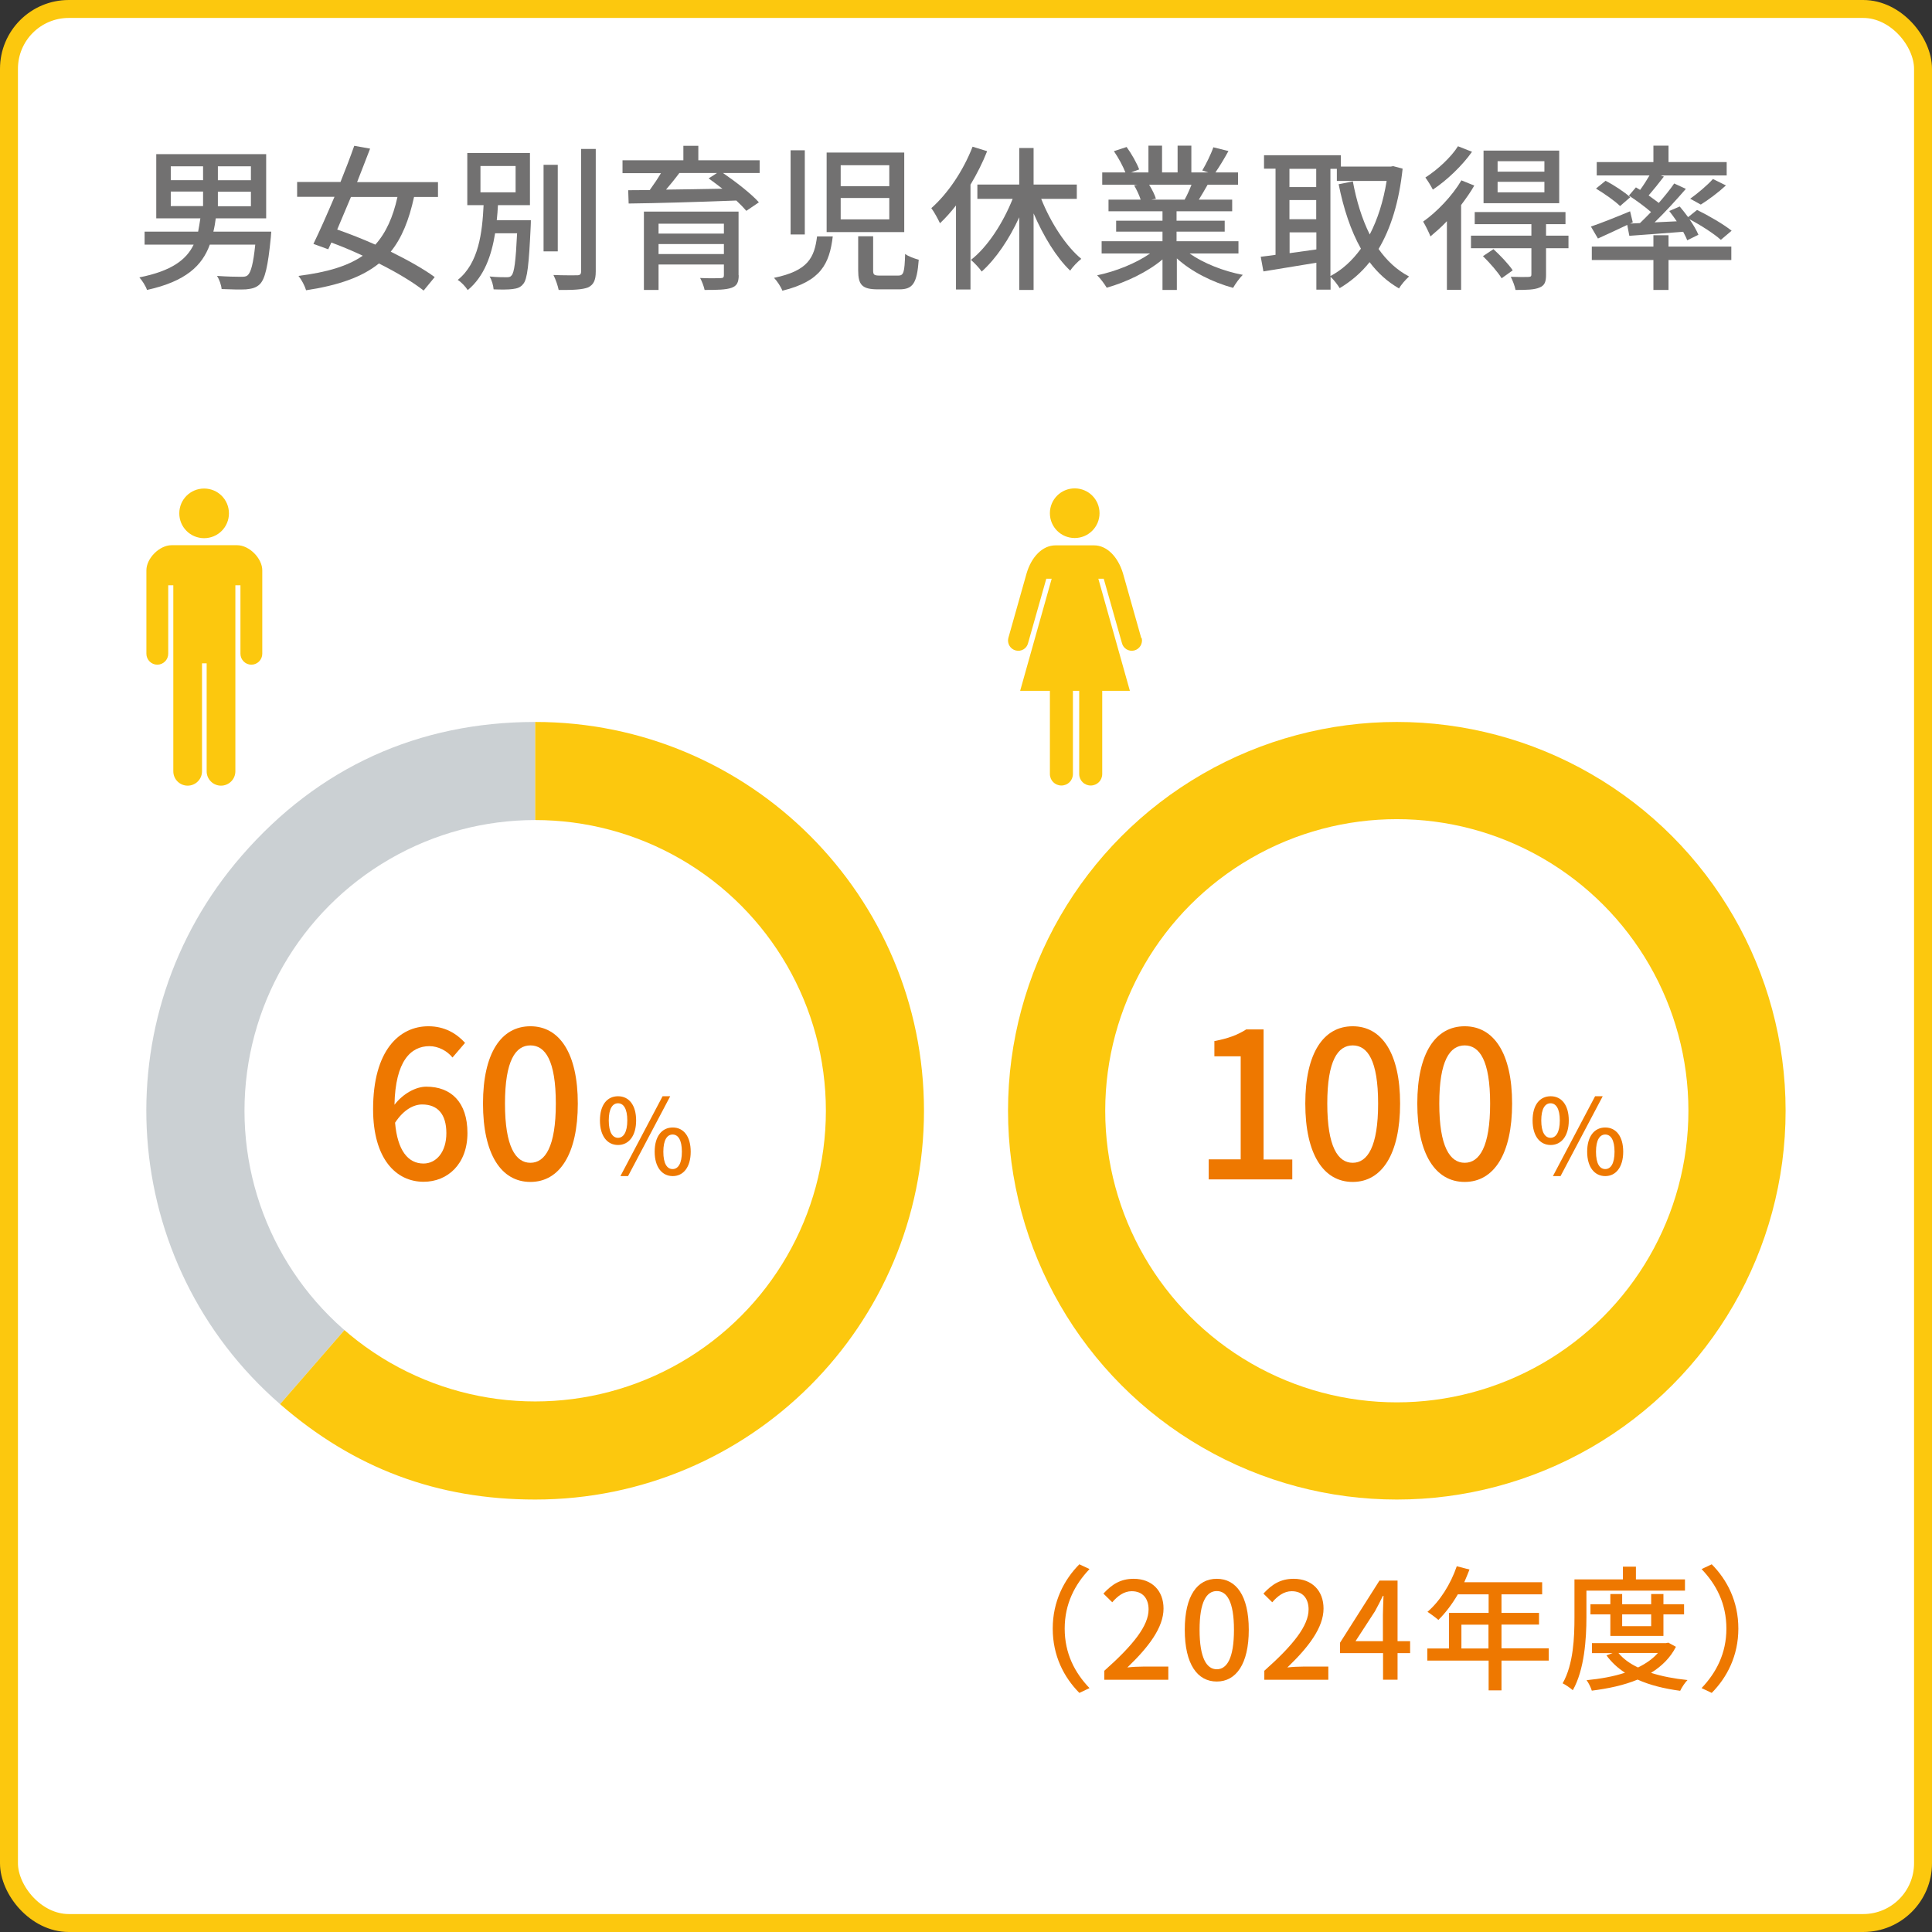
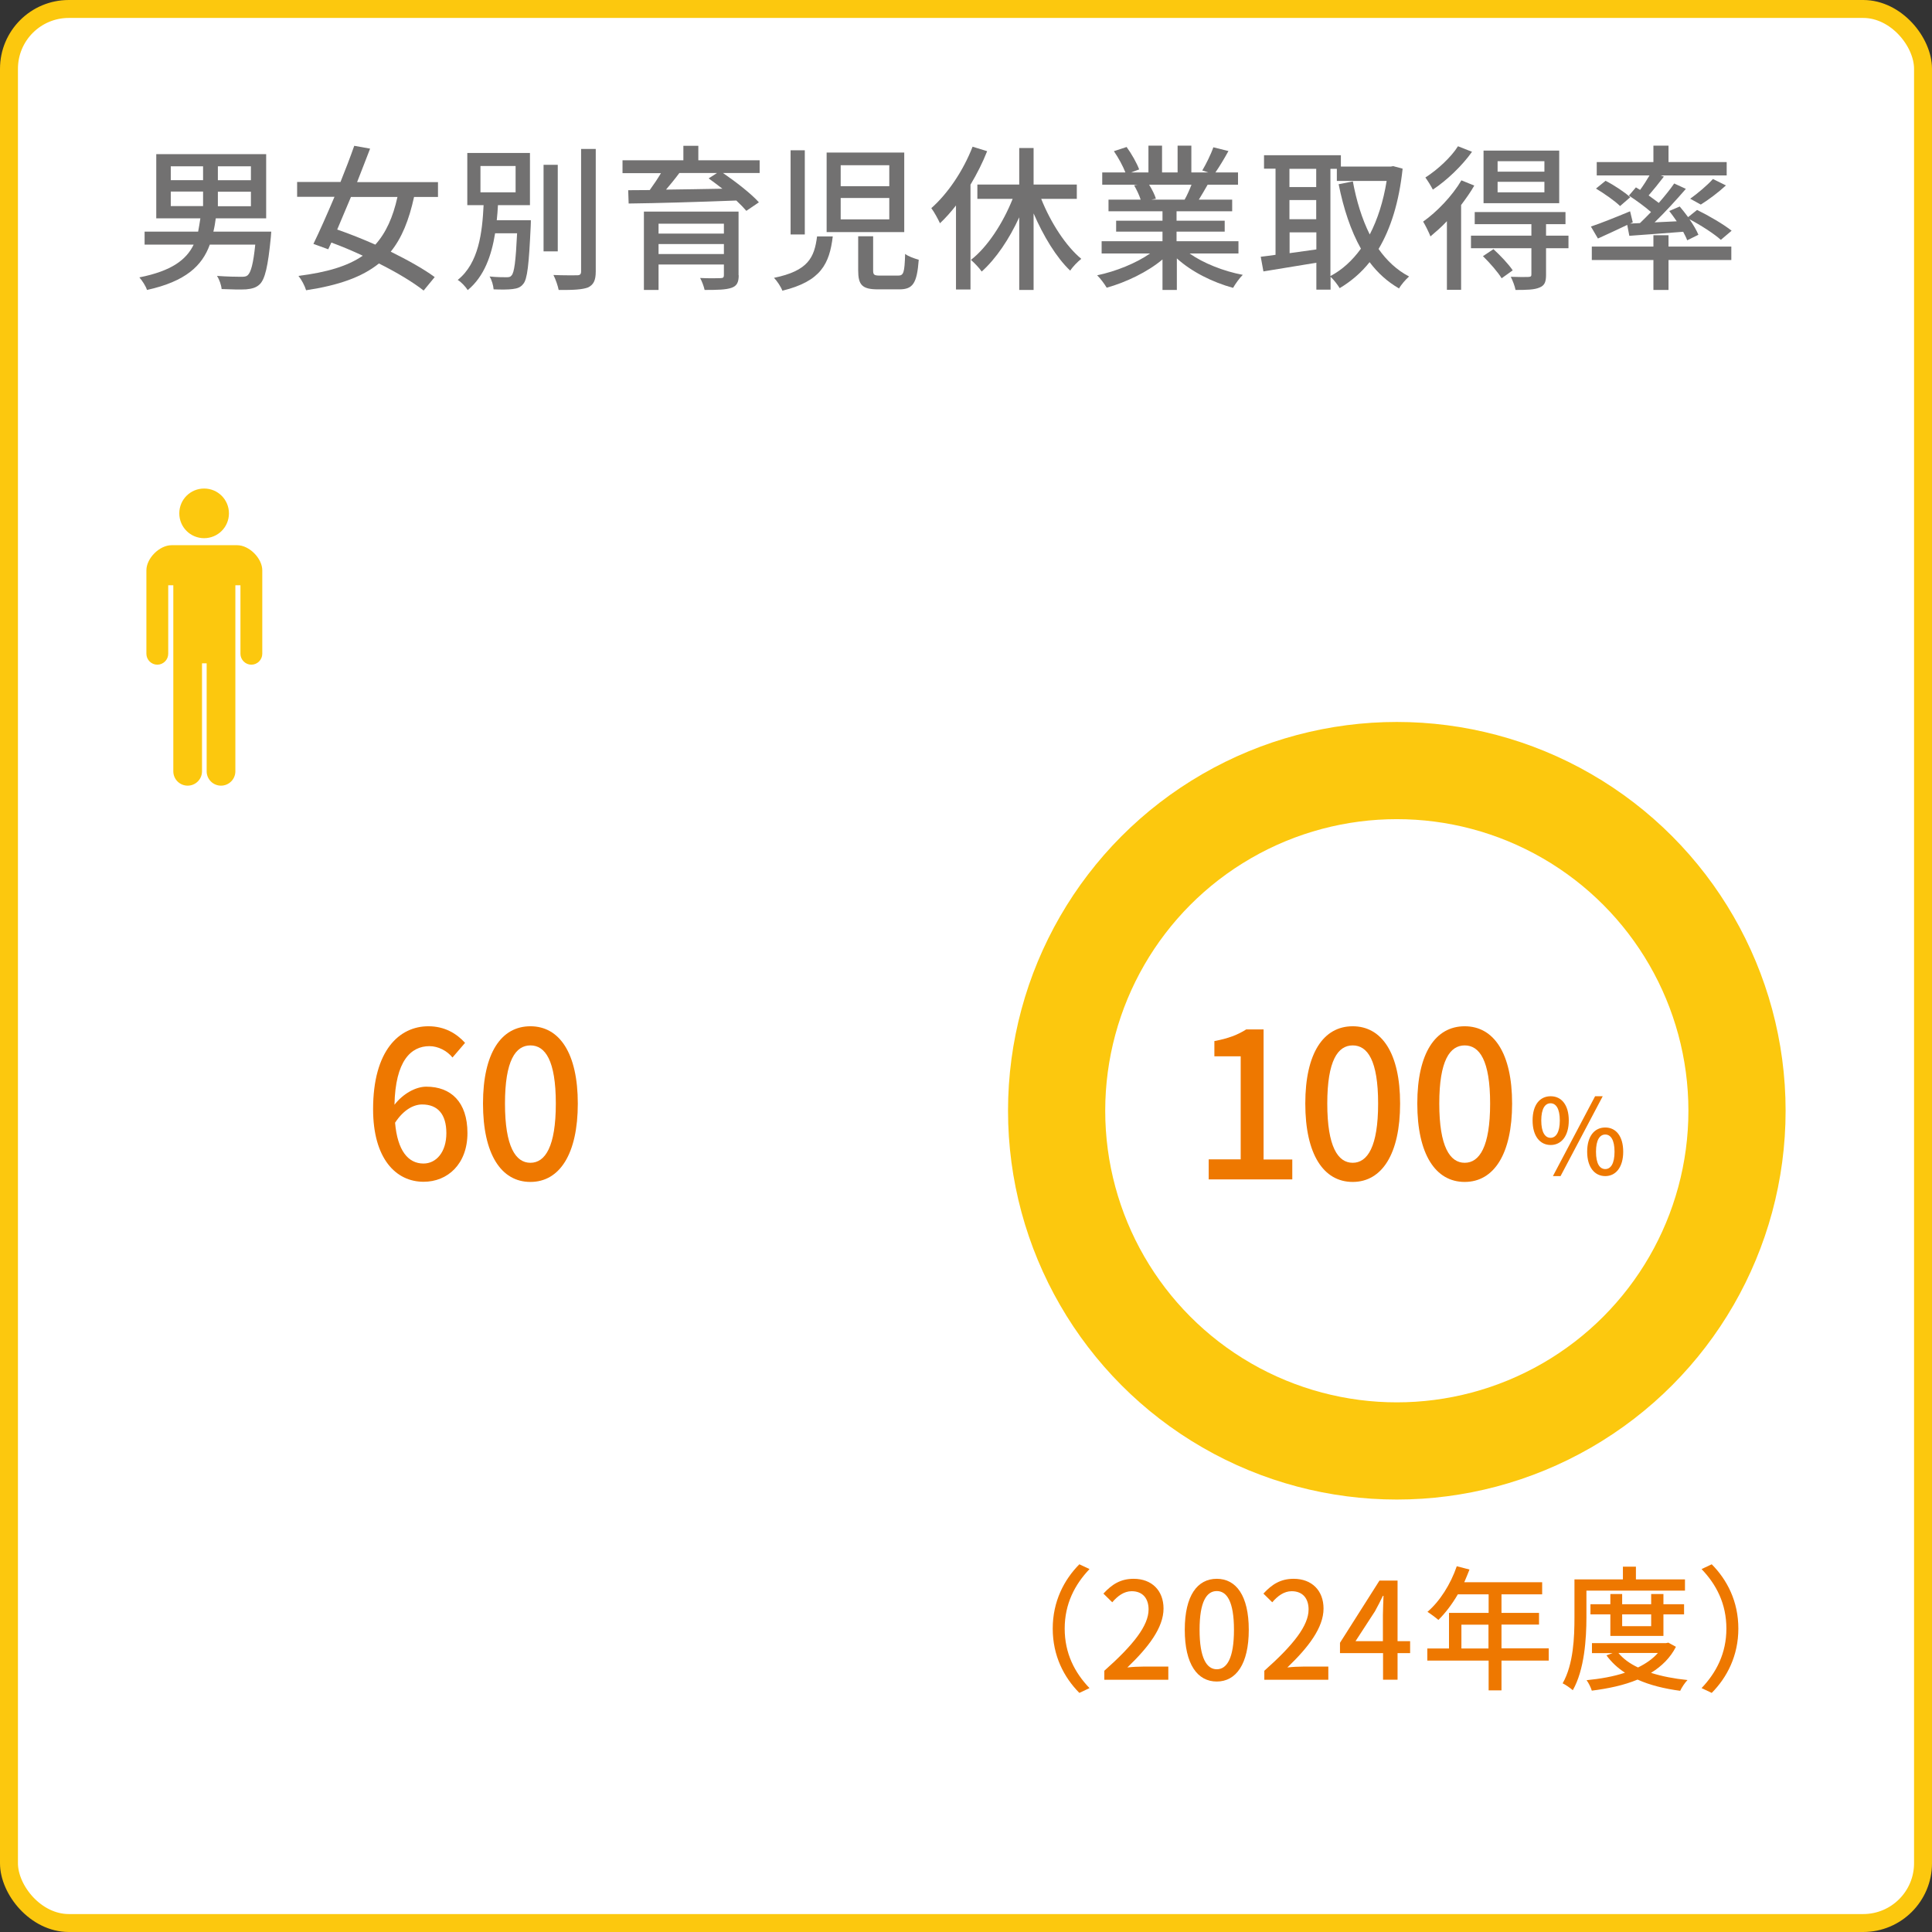
<svg xmlns="http://www.w3.org/2000/svg" id="uuid-c0627a79-53e2-4331-8a86-8a34e06fe4f0" data-name="レイヤー 2" width="129.2" height="129.2" viewBox="0 0 129.2 129.2">
  <rect x="0" y="0" width="129.2" height="129.2" fill="#333333" stroke="none" />
  <defs>
    <style>
      .uuid-81c92fbe-d20d-4ba8-8783-ef49161ca6a0 {
        fill: #727171;
      }

      .uuid-4bc4c61d-3269-4190-85b1-26fa09e28184 {
        fill: #cbd0d3;
      }

      .uuid-8ca260fc-6069-4c42-92b3-530503ecd99d {
        fill: #fff;
      }

      .uuid-4b377984-56af-41a1-9248-80a1904dfa19 {
        fill: none;
        stroke: #fcc80e;
        stroke-miterlimit: 10;
        stroke-width: 1.2px;
      }

      .uuid-85eb3092-467a-4374-bad8-ad5f9d466b01 {
        fill: #ee7800;
      }

      .uuid-cbe680c2-3256-45fe-a6d0-b84510feba65 {
        fill: #fcc80e;
      }
    </style>
  </defs>
  <g id="uuid-1028f2b2-9e0c-4331-980d-881bf4221529" data-name="layout">
    <g>
      <g>
        <rect class="uuid-8ca260fc-6069-4c42-92b3-530503ecd99d" x=".6" y=".6" width="128" height="128" rx="4" ry="4" />
        <rect class="uuid-4b377984-56af-41a1-9248-80a1904dfa19" x=".6" y=".6" width="128" height="128" rx="4" ry="4" />
      </g>
      <g>
-         <path class="uuid-cbe680c2-3256-45fe-a6d0-b84510feba65" d="M71.87,35.98c.91,0,1.66-.74,1.66-1.66s-.74-1.66-1.66-1.66-1.66.74-1.66,1.66.74,1.66,1.66,1.66Z" />
-         <path class="uuid-cbe680c2-3256-45fe-a6d0-b84510feba65" d="M76.32,42.67l-1.22-4.32c-.34-1.13-1.09-1.88-1.93-1.88h-2.59c-.85,0-1.6.75-1.93,1.88l-1.22,4.32c-.09.36.13.74.5.83.36.09.73-.12.82-.49l1.22-4.31h.36l-2.11,7.5h1.99v5.56c0,.43.34.77.77.77s.77-.34.77-.77v-5.56h.42v5.56c0,.43.34.77.77.77s.77-.34.77-.77v-5.56h1.85l-2.11-7.5h.36l1.22,4.31c.09.36.46.58.82.49.36-.09.59-.46.5-.83Z" />
-       </g>
+         </g>
      <g>
        <path class="uuid-cbe680c2-3256-45fe-a6d0-b84510feba65" d="M13.65,35.99c.92,0,1.66-.74,1.66-1.66s-.74-1.66-1.66-1.66-1.66.74-1.66,1.66.74,1.66,1.66,1.66Z" />
        <path class="uuid-cbe680c2-3256-45fe-a6d0-b84510feba65" d="M15.83,36.46h-4.36c-.8,0-1.68.87-1.68,1.68v5.58c0,.4.33.73.73.73s.73-.33.73-.73v-4.58h.34v12.44c0,.53.43.96.96.96s.96-.43.96-.96v-7.22h.31v7.22c0,.53.43.96.96.96s.96-.43.96-.96v-12.44h.34v4.58c0,.4.33.73.73.73s.73-.33.73-.73v-5.58c0-.8-.87-1.68-1.68-1.68Z" />
      </g>
      <g>
        <path class="uuid-81c92fbe-d20d-4ba8-8783-ef49161ca6a0" d="M18.11,15.88c-.19,1.95-.39,2.79-.74,3.13-.24.23-.51.3-.91.34-.34.02-.98.01-1.64-.02-.02-.26-.15-.64-.31-.88.66.05,1.33.06,1.6.06.22,0,.35-.01.45-.1.22-.19.38-.78.51-2.05h-3.04c-.51,1.41-1.61,2.46-4.2,3.03-.08-.26-.33-.64-.51-.84,2.17-.43,3.15-1.19,3.63-2.19h-3.28v-.87h3.58c.06-.28.1-.59.15-.89h-2.95v-4.29h7.35v4.29h-3.37c-.04.3-.09.61-.16.89h3.87l-.03.4ZM11.42,12.05h2.16v-.93h-2.16v.93ZM11.42,13.78h2.16v-.97h-2.16v.97ZM16.78,11.12h-2.21v.93h2.21v-.93ZM16.78,12.82h-2.21v.97h2.21v-.97Z" />
        <path class="uuid-81c92fbe-d20d-4ba8-8783-ef49161ca6a0" d="M27.69,13.17c-.34,1.55-.82,2.75-1.56,3.66,1.15.57,2.21,1.16,2.94,1.7l-.74.9c-.71-.56-1.79-1.21-2.99-1.81-1.13.91-2.69,1.46-4.87,1.79-.09-.3-.3-.7-.51-.96,1.9-.24,3.29-.65,4.3-1.35-.7-.33-1.42-.63-2.1-.88l-.21.45-.99-.36c.41-.84.91-1.97,1.41-3.15h-2.5v-.99h2.9c.34-.84.66-1.68.92-2.42l1.06.19c-.26.69-.57,1.46-.87,2.24h5.41v.99h-1.6ZM23.47,13.17c-.32.76-.63,1.5-.92,2.18.81.28,1.69.63,2.55,1.01.71-.79,1.18-1.83,1.48-3.19h-3.11Z" />
        <path class="uuid-81c92fbe-d20d-4ba8-8783-ef49161ca6a0" d="M35.5,14.73s0,.27-.01.4c-.12,2.56-.22,3.54-.5,3.86-.19.24-.4.3-.71.34-.27.04-.77.04-1.27.02-.02-.26-.12-.62-.27-.86.48.05.94.05,1.12.05.17,0,.27-.01.35-.12.18-.19.28-.93.37-2.82h-1.47c-.24,1.48-.72,2.88-1.83,3.8-.15-.23-.43-.54-.67-.68,1.41-1.13,1.64-3.17,1.73-5h-1.09v-3.49h4.19v3.49h-2.14c-.02.34-.04.67-.08,1.01h2.3ZM32.13,12.86h2.35v-1.76h-2.35v1.76ZM37.3,16.81h-.95v-5.79h.95v5.79ZM39.84,9.96v8.19c0,.61-.15.89-.51,1.07-.39.15-1.02.18-1.97.17-.05-.26-.2-.71-.35-1,.71.03,1.38.02,1.58.02.2,0,.27-.07.27-.26v-8.19h.98Z" />
        <path class="uuid-81c92fbe-d20d-4ba8-8783-ef49161ca6a0" d="M50.8,11.57h-2.45c.86.59,1.88,1.38,2.4,1.96l-.84.57c-.17-.2-.4-.44-.67-.69-2.61.1-5.38.18-7.2.2l-.03-.89c.43,0,.91-.01,1.44-.01.26-.36.54-.77.75-1.13h-2.57v-.86h4.07v-.97h1v.97h4.1v.86ZM49.4,18.41c0,.48-.13.72-.49.84-.38.13-.95.14-1.79.14-.05-.24-.18-.58-.3-.8.57.03,1.2.02,1.35.01.19,0,.24-.05.24-.2v-.71h-4.37v1.7h-.98v-5.24h6.33v4.26ZM44.04,14.96v.66h4.37v-.66h-4.37ZM48.41,16.99v-.67h-4.37v.67h4.37ZM45.43,11.57c-.28.38-.6.77-.89,1.11,1.17-.01,2.47-.04,3.77-.06-.32-.25-.63-.48-.92-.69l.56-.36h-2.51Z" />
        <path class="uuid-81c92fbe-d20d-4ba8-8783-ef49161ca6a0" d="M55.69,15.81c-.22,1.83-.79,3-3.37,3.63-.09-.25-.36-.66-.56-.86,2.29-.47,2.7-1.36,2.88-2.77h1.05ZM53.82,10.05v5.63h-.95v-5.63h.95ZM60.47,10.2v5.32h-5.19v-5.32h5.19ZM56.22,12.45h3.25v-1.4h-3.25v1.4ZM56.22,14.67h3.25v-1.43h-3.25v1.43ZM58.39,15.8v2.27c0,.3.05.36.46.36h1.21c.37,0,.43-.19.47-1.45.21.17.63.31.91.39-.12,1.58-.39,1.98-1.3,1.98h-1.43c-1.06,0-1.32-.3-1.32-1.27v-2.28h1Z" />
        <path class="uuid-81c92fbe-d20d-4ba8-8783-ef49161ca6a0" d="M66.01,10.12c-.3.76-.68,1.51-1.11,2.23v7.01h-.97v-5.62c-.34.44-.7.84-1.07,1.19-.11-.24-.4-.78-.58-1.01,1.11-.98,2.14-2.51,2.76-4.11l.97.3ZM69.63,13.3c.63,1.58,1.64,3.15,2.68,4.01-.24.19-.57.52-.74.79-.93-.88-1.79-2.31-2.45-3.83v5.12h-.96v-4.86c-.67,1.46-1.55,2.77-2.51,3.63-.16-.24-.5-.59-.72-.78,1.11-.86,2.15-2.47,2.79-4.08h-2.36v-.96h2.8v-2.44h.96v2.44h2.89v.96h-2.38Z" />
        <path class="uuid-81c92fbe-d20d-4ba8-8783-ef49161ca6a0" d="M79.55,16.95c.92.65,2.28,1.19,3.56,1.43-.22.21-.5.61-.65.87-1.36-.37-2.77-1.07-3.76-1.97v2.11h-.96v-2.04c-1,.84-2.42,1.52-3.73,1.89-.15-.25-.42-.62-.64-.83,1.25-.26,2.61-.81,3.54-1.46h-3.24v-.82h4.07v-.64h-3.1v-.73h3.1v-.63h-3.61v-.78h2.15c-.09-.29-.27-.67-.44-.96l.25-.04h-2.38v-.82h1.55c-.16-.41-.47-.99-.77-1.42l.85-.28c.33.45.69,1.09.84,1.5l-.54.2h1.16v-1.79h.91v1.79h1.04v-1.79h.92v1.79h1.13l-.4-.13c.25-.42.58-1.08.74-1.55l1.01.25c-.28.51-.6,1.04-.87,1.43h1.51v.82h-2.03c-.2.36-.41.7-.59,1h2.23v.78h-3.72v.63h3.22v.73h-3.22v.64h4.14v.82h-3.29ZM76.85,12.36c.19.3.38.68.45.93l-.3.06h2.22c.16-.28.33-.66.46-1h-2.82Z" />
        <path class="uuid-81c92fbe-d20d-4ba8-8783-ef49161ca6a0" d="M93.8,11.27c-.24,2.26-.8,4.02-1.61,5.38.55.78,1.22,1.41,2.04,1.84-.22.19-.54.56-.67.8-.78-.45-1.43-1.04-1.97-1.76-.57.72-1.25,1.29-2,1.74-.14-.23-.4-.57-.61-.76v.86h-.95v-1.8c-1.27.21-2.56.42-3.54.58l-.18-.98c.29-.03.62-.08.99-.13v-5.76h-.77v-.9h5.14v.76h3.33l.17-.03.63.17ZM86.23,11.29v1.22h1.79v-1.22h-1.79ZM86.23,14.66h1.79v-1.28h-1.79v1.28ZM88.03,16.67v-1.13h-1.79v1.39l1.79-.25ZM88.97,18.46c.78-.41,1.46-1.03,2.04-1.83-.68-1.21-1.16-2.67-1.49-4.31l.95-.19c.24,1.3.61,2.51,1.13,3.55.52-1,.91-2.21,1.13-3.58h-3.33v-.81h-.43v7.17Z" />
        <path class="uuid-81c92fbe-d20d-4ba8-8783-ef49161ca6a0" d="M98.59,12.41c-.24.43-.56.87-.88,1.3v5.67h-.95v-4.59c-.36.39-.75.72-1.1,1.02-.08-.22-.34-.75-.49-.99.93-.66,1.94-1.71,2.56-2.76l.86.35ZM98.44,10.15c-.65.92-1.68,1.91-2.62,2.53-.11-.22-.35-.61-.5-.81.82-.52,1.74-1.38,2.18-2.09l.94.37ZM104.89,16.6h-1.5v1.77c0,.48-.09.72-.44.86-.35.15-.85.16-1.6.16-.05-.26-.19-.63-.32-.88.53.02,1.03.02,1.18.01.16-.01.2-.04.2-.17v-1.75h-4.04v-.84h4.04v-.77h-3.79v-.81h6.07v.81h-1.3v.77h1.5v.84ZM99.87,16.66c.46.42,1.03,1.02,1.29,1.42l-.74.53c-.24-.4-.79-1.03-1.25-1.48l.69-.46ZM104.27,13.59h-5.06v-3.52h5.06v3.52ZM103.28,10.78h-3.13v.7h3.13v-.7ZM103.28,12.16h-3.13v.7h3.13v-.7Z" />
        <path class="uuid-81c92fbe-d20d-4ba8-8783-ef49161ca6a0" d="M108.82,15.04c-.68.33-1.39.65-1.96.91l-.47-.8c.66-.22,1.66-.62,2.62-1.02l.18.74-.18.08.66-.03c.23-.22.48-.47.74-.74-.41-.36-1-.79-1.48-1.1l.47-.55c.09.05.18.11.28.17.22-.3.45-.66.63-.97h-3.53v-.89h3.79v-1.1h1.01v1.1h3.89v.89h-4.42l.22.08c-.33.43-.7.89-1.02,1.26.24.17.48.35.68.5.39-.45.76-.9,1.03-1.3l.78.36c-.62.72-1.38,1.55-2.09,2.24l1.48-.07c-.16-.24-.34-.48-.5-.69l.7-.3c.18.22.38.46.56.71l.6-.48c.78.38,1.79.97,2.31,1.39l-.72.61c-.44-.4-1.34-.98-2.1-1.38.26.37.48.75.6,1.04l-.75.37c-.06-.17-.16-.36-.27-.57-1.3.1-2.59.2-3.6.27l-.14-.73ZM111.58,16.49h4.2v.9h-4.2v2h-1.01v-2h-4.12v-.9h4.12v-.76h1.01v.76ZM107.37,12.09c.57.29,1.29.77,1.65,1.1l-.68.59c-.34-.34-1.05-.83-1.61-1.17l.64-.52ZM113.03,13.29c.49-.35,1.16-.91,1.52-1.32l.87.43c-.52.48-1.18.97-1.68,1.28l-.71-.39Z" />
      </g>
      <g>
-         <path class="uuid-4bc4c61d-3269-4190-85b1-26fa09e28184" d="M35.79,74.28l-17.06,19.62c-10.84-9.42-11.99-25.84-2.56-36.68,5.12-5.9,11.81-8.94,19.62-8.94v26Z" />
-         <path class="uuid-cbe680c2-3256-45fe-a6d0-b84510feba65" d="M35.79,74.28v-26c14.36,0,26,11.64,26,26s-11.64,26-26,26c-6.55,0-12.12-2.08-17.06-6.38l17.06-19.62Z" />
        <circle class="uuid-8ca260fc-6069-4c42-92b3-530503ecd99d" cx="35.79" cy="74.28" r="19.44" />
      </g>
      <g>
        <circle class="uuid-cbe680c2-3256-45fe-a6d0-b84510feba65" cx="93.41" cy="74.28" r="26" />
        <circle class="uuid-8ca260fc-6069-4c42-92b3-530503ecd99d" cx="93.41" cy="74.28" r="19.5" />
      </g>
      <g>
        <g>
          <path class="uuid-85eb3092-467a-4374-bad8-ad5f9d466b01" d="M24.95,74.18c0-3.95,1.76-5.55,3.7-5.55,1.09,0,1.89.49,2.45,1.11l-.84.98c-.36-.45-.96-.76-1.54-.76-1.24,0-2.28.98-2.34,3.92.57-.74,1.42-1.21,2.13-1.21,1.64,0,2.75,1.02,2.75,3.1s-1.33,3.26-2.93,3.26c-1.86,0-3.38-1.55-3.38-4.86ZM26.42,75.08c.16,1.86.87,2.73,1.9,2.73.85,0,1.53-.76,1.53-2.03s-.58-1.92-1.62-1.92c-.54,0-1.22.32-1.81,1.22Z" />
          <path class="uuid-85eb3092-467a-4374-bad8-ad5f9d466b01" d="M32.3,73.8c0-3.38,1.22-5.17,3.17-5.17s3.17,1.81,3.17,5.17-1.21,5.24-3.17,5.24-3.17-1.86-3.17-5.24ZM37.17,73.8c0-2.89-.71-3.89-1.7-3.89s-1.7,1.01-1.7,3.89.71,3.96,1.7,3.96,1.7-1.08,1.7-3.96Z" />
        </g>
-         <path class="uuid-85eb3092-467a-4374-bad8-ad5f9d466b01" d="M40.12,74.93c0-1.04.48-1.62,1.21-1.62s1.21.59,1.21,1.62-.49,1.64-1.21,1.64-1.21-.6-1.21-1.64ZM41.95,74.93c0-.8-.26-1.15-.62-1.15s-.62.35-.62,1.15.26,1.16.62,1.16.62-.37.62-1.16ZM44.31,73.31h.51l-2.82,5.34h-.51l2.82-5.34ZM43.78,77.02c0-1.04.49-1.62,1.21-1.62s1.2.59,1.2,1.62-.49,1.63-1.2,1.63-1.21-.59-1.21-1.63ZM45.6,77.02c0-.8-.26-1.15-.62-1.15s-.62.35-.62,1.15.25,1.16.62,1.16.62-.37.62-1.16Z" />
      </g>
      <g>
        <g>
          <path class="uuid-85eb3092-467a-4374-bad8-ad5f9d466b01" d="M80.83,77.53h2.14v-6.89h-1.76v-1.02c.92-.17,1.57-.42,2.13-.78h1.16v8.7h1.92v1.33h-5.59v-1.33Z" />
          <path class="uuid-85eb3092-467a-4374-bad8-ad5f9d466b01" d="M87.29,73.8c0-3.38,1.22-5.17,3.17-5.17s3.17,1.81,3.17,5.17-1.21,5.24-3.17,5.24-3.17-1.86-3.17-5.24ZM92.16,73.8c0-2.89-.71-3.89-1.7-3.89s-1.7,1.01-1.7,3.89.71,3.96,1.7,3.96,1.7-1.08,1.7-3.96Z" />
          <path class="uuid-85eb3092-467a-4374-bad8-ad5f9d466b01" d="M94.78,73.8c0-3.38,1.22-5.17,3.17-5.17s3.17,1.81,3.17,5.17-1.21,5.24-3.17,5.24-3.17-1.86-3.17-5.24ZM99.65,73.8c0-2.89-.71-3.89-1.7-3.89s-1.7,1.01-1.7,3.89.71,3.96,1.7,3.96,1.7-1.08,1.7-3.96Z" />
        </g>
        <path class="uuid-85eb3092-467a-4374-bad8-ad5f9d466b01" d="M102.49,74.93c0-1.04.48-1.62,1.21-1.62s1.21.59,1.21,1.62-.49,1.64-1.21,1.64-1.21-.6-1.21-1.64ZM104.31,74.93c0-.8-.26-1.15-.62-1.15s-.62.35-.62,1.15.26,1.16.62,1.16.62-.37.62-1.16ZM106.67,73.31h.51l-2.82,5.34h-.51l2.82-5.34ZM106.14,77.02c0-1.04.49-1.62,1.21-1.62s1.2.59,1.2,1.62-.49,1.63-1.2,1.63-1.21-.59-1.21-1.63ZM107.97,77.02c0-.8-.26-1.15-.62-1.15s-.62.35-.62,1.15.25,1.16.62,1.16.62-.37.62-1.16Z" />
      </g>
      <g>
        <path class="uuid-85eb3092-467a-4374-bad8-ad5f9d466b01" d="M72.18,104.61l.68.32c-.98,1.03-1.66,2.32-1.66,3.98s.67,2.95,1.66,3.98l-.68.32c-1.03-1.04-1.78-2.48-1.78-4.3s.76-3.27,1.78-4.3Z" />
        <path class="uuid-85eb3092-467a-4374-bad8-ad5f9d466b01" d="M73.85,111.73c1.95-1.73,2.96-3.02,2.96-4.1,0-.72-.38-1.22-1.13-1.22-.52,0-.95.33-1.3.74l-.59-.58c.57-.62,1.15-.99,2.02-.99,1.22,0,2,.79,2,1.99,0,1.28-1.02,2.6-2.42,3.94.34-.04.76-.06,1.08-.06h1.66v.88h-4.28v-.6Z" />
        <path class="uuid-85eb3092-467a-4374-bad8-ad5f9d466b01" d="M79.23,108.99c0-2.3.85-3.41,2.14-3.41s2.14,1.12,2.14,3.41-.85,3.46-2.14,3.46-2.14-1.15-2.14-3.46ZM82.52,108.99c0-1.9-.48-2.59-1.15-2.59s-1.15.69-1.15,2.59.48,2.64,1.15,2.64,1.15-.72,1.15-2.64Z" />
        <path class="uuid-85eb3092-467a-4374-bad8-ad5f9d466b01" d="M84.55,111.73c1.95-1.73,2.96-3.02,2.96-4.1,0-.72-.38-1.22-1.13-1.22-.52,0-.95.33-1.3.74l-.59-.58c.57-.62,1.15-.99,2.02-.99,1.22,0,2,.79,2,1.99,0,1.28-1.02,2.6-2.42,3.94.34-.04.76-.06,1.08-.06h1.66v.88h-4.28v-.6Z" />
        <path class="uuid-85eb3092-467a-4374-bad8-ad5f9d466b01" d="M92.48,110.55h-2.87v-.69l2.64-4.16h1.21v4.05h.84v.8h-.84v1.78h-.97v-1.78ZM92.48,109.75v-1.74c0-.36.03-.92.04-1.29h-.04c-.16.34-.34.68-.53,1.03l-1.3,2h1.83Z" />
        <path class="uuid-85eb3092-467a-4374-bad8-ad5f9d466b01" d="M103.57,111.05h-3.16v1.99h-.86v-1.99h-4.1v-.81h1.45v-2.38h2.65v-1.24h-2.06c-.39.67-.84,1.26-1.3,1.71-.16-.14-.52-.41-.73-.54.83-.71,1.55-1.85,1.96-3.05l.85.22c-.11.28-.23.58-.35.85h5.21v.81h-2.72v1.24h2.51v.78h-2.51v1.59h3.16v.81ZM99.54,110.24v-1.59h-1.81v1.59h1.81Z" />
        <path class="uuid-85eb3092-467a-4374-bad8-ad5f9d466b01" d="M106.09,108.16c0,1.41-.13,3.5-.91,4.87-.15-.13-.5-.38-.68-.46.73-1.28.79-3.11.79-4.41v-2.54h3.24v-.85h.87v.85h3.28v.75h-6.59v1.79ZM112.08,110.12c-.38.75-.96,1.31-1.67,1.75.72.23,1.55.39,2.44.48-.17.17-.39.5-.49.72-1.06-.14-2.03-.38-2.85-.75-.91.38-1.96.6-3.06.74-.06-.21-.22-.53-.35-.7.91-.09,1.79-.24,2.57-.5-.5-.32-.91-.71-1.24-1.16l.41-.15h-1.38v-.67h4.96l.15-.03.51.28ZM107.69,109.4v-1.44h-1.33v-.68h1.33v-.68h.79v.68h1.94v-.68h.82v.68h1.38v.68h-1.38v1.44h-3.56ZM108.23,110.54c.32.39.76.71,1.31.97.53-.26.99-.58,1.33-.97h-2.64ZM108.48,107.96v.79h1.94v-.79h-1.94Z" />
        <path class="uuid-85eb3092-467a-4374-bad8-ad5f9d466b01" d="M114.47,113.21l-.68-.32c.98-1.03,1.66-2.32,1.66-3.98s-.67-2.95-1.66-3.98l.68-.32c1.03,1.04,1.78,2.48,1.78,4.3s-.76,3.27-1.78,4.3Z" />
      </g>
    </g>
  </g>
</svg>